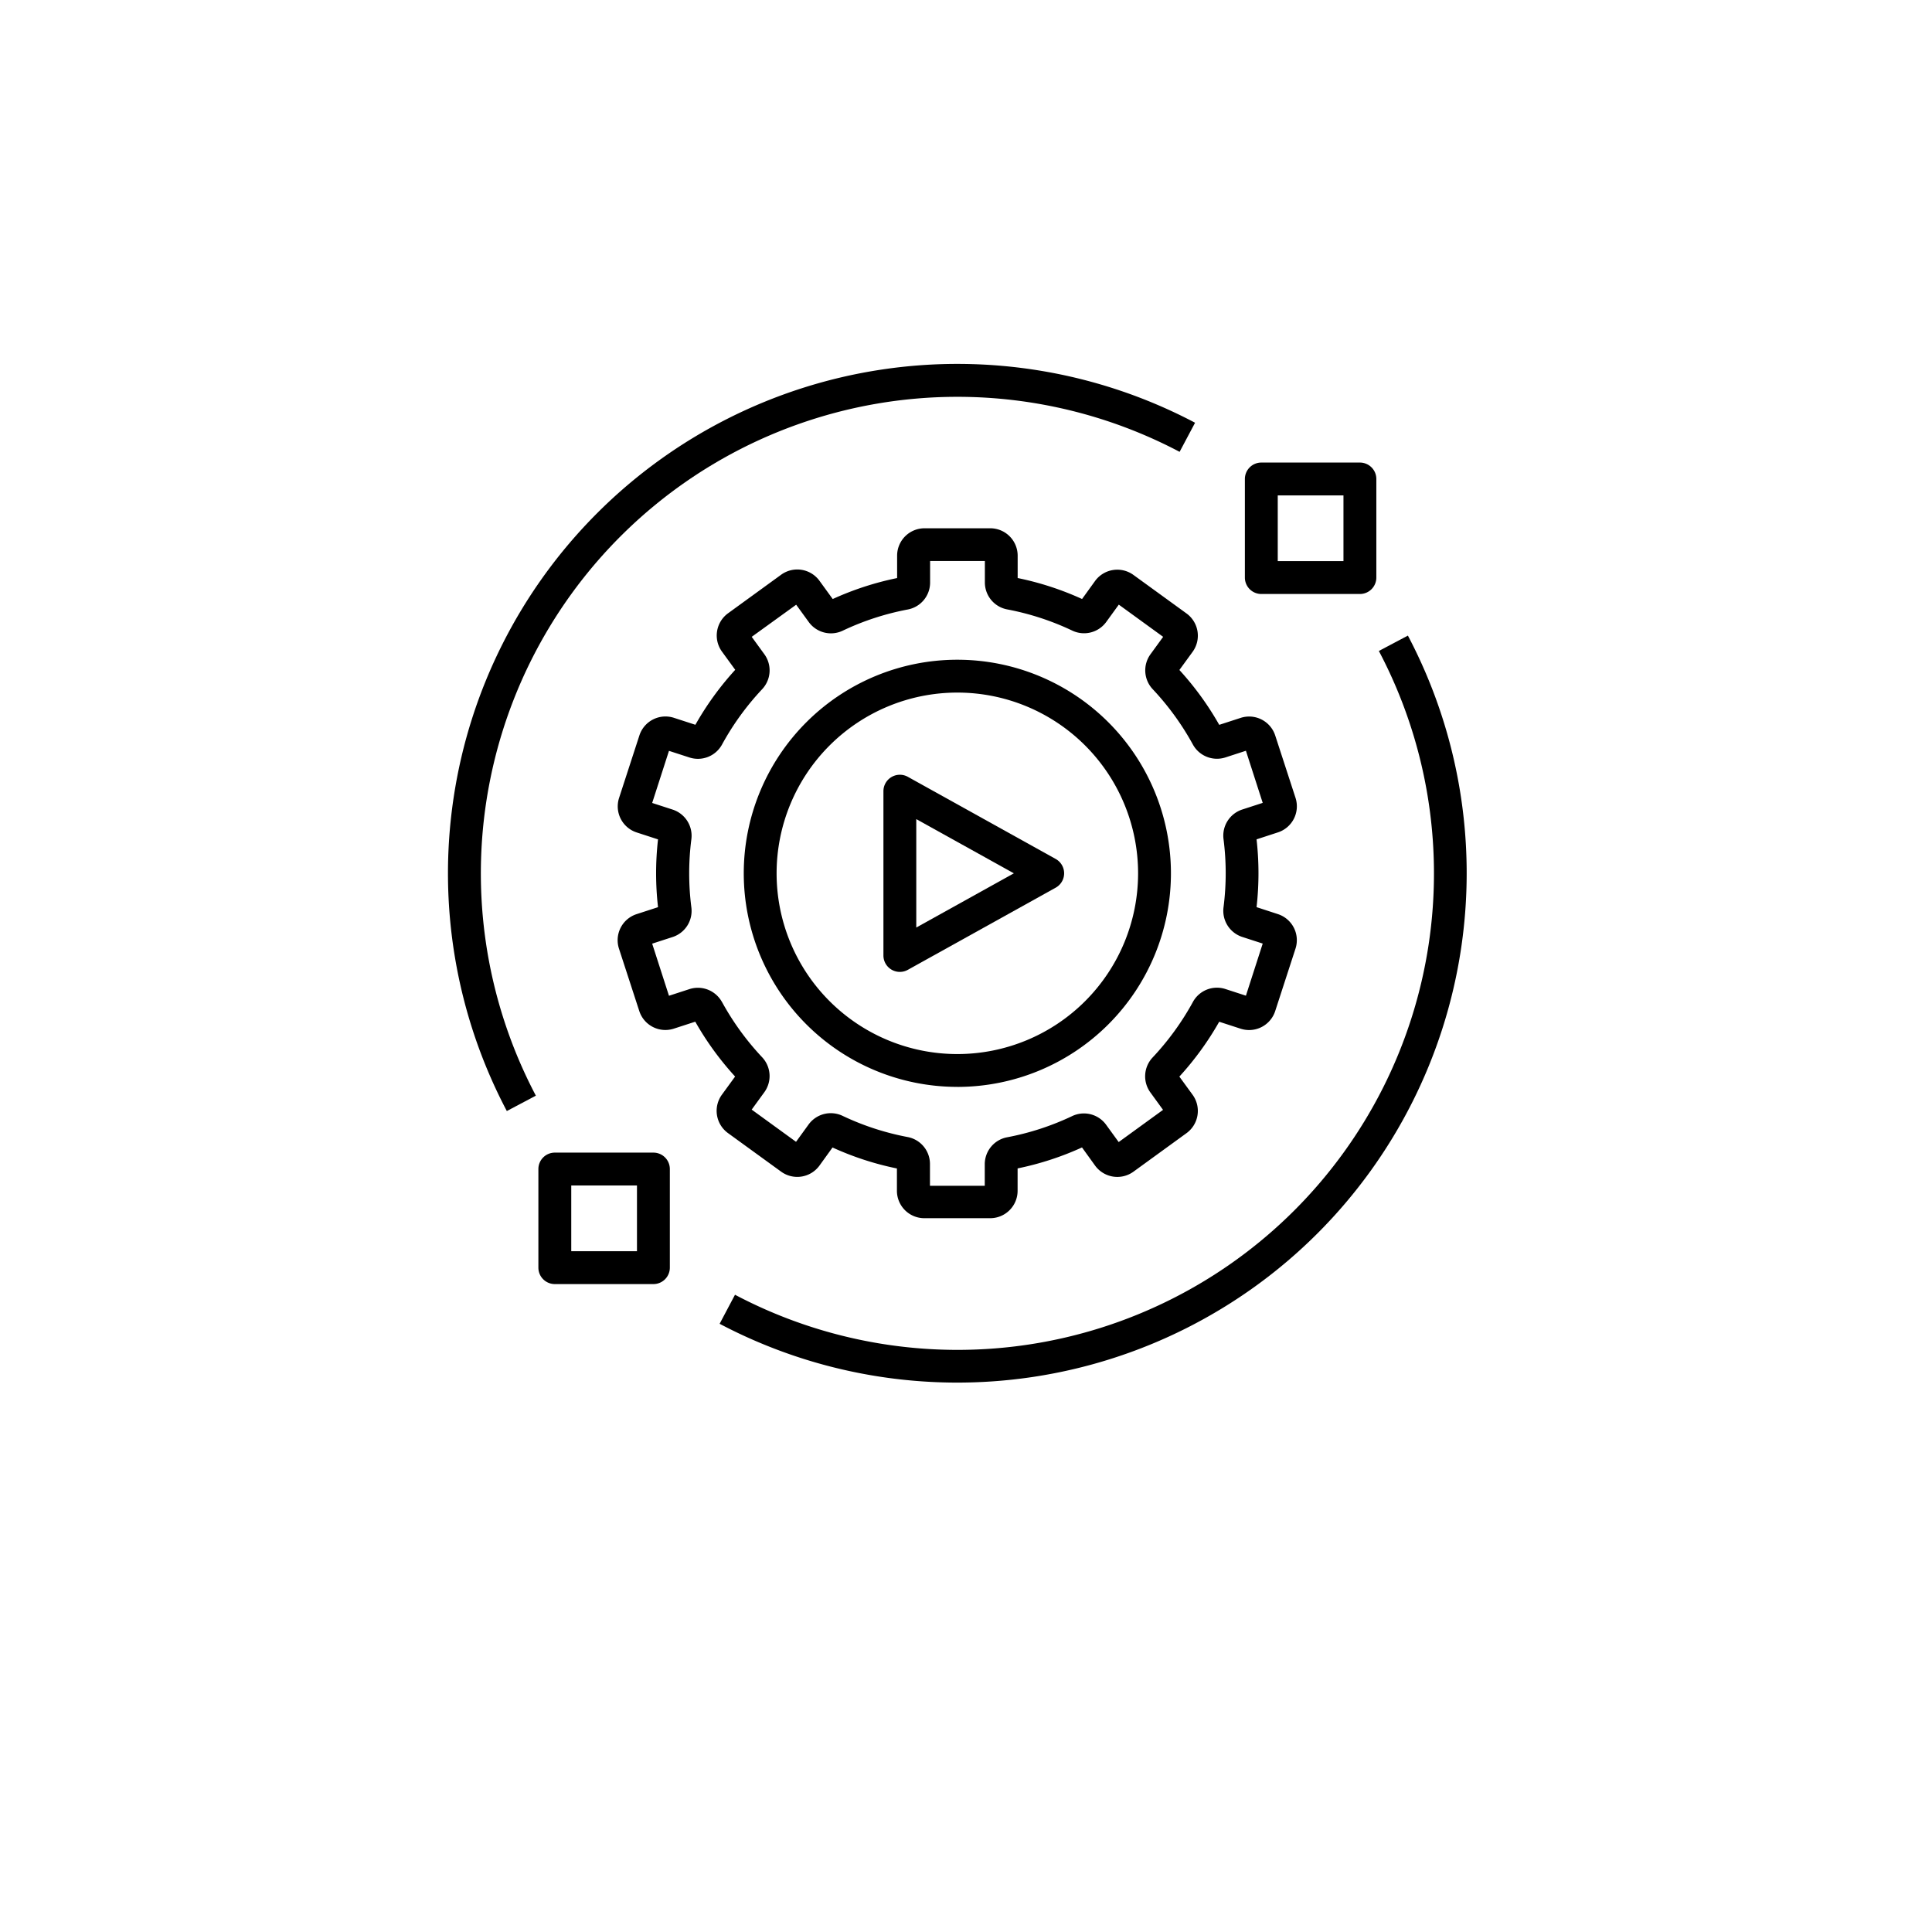
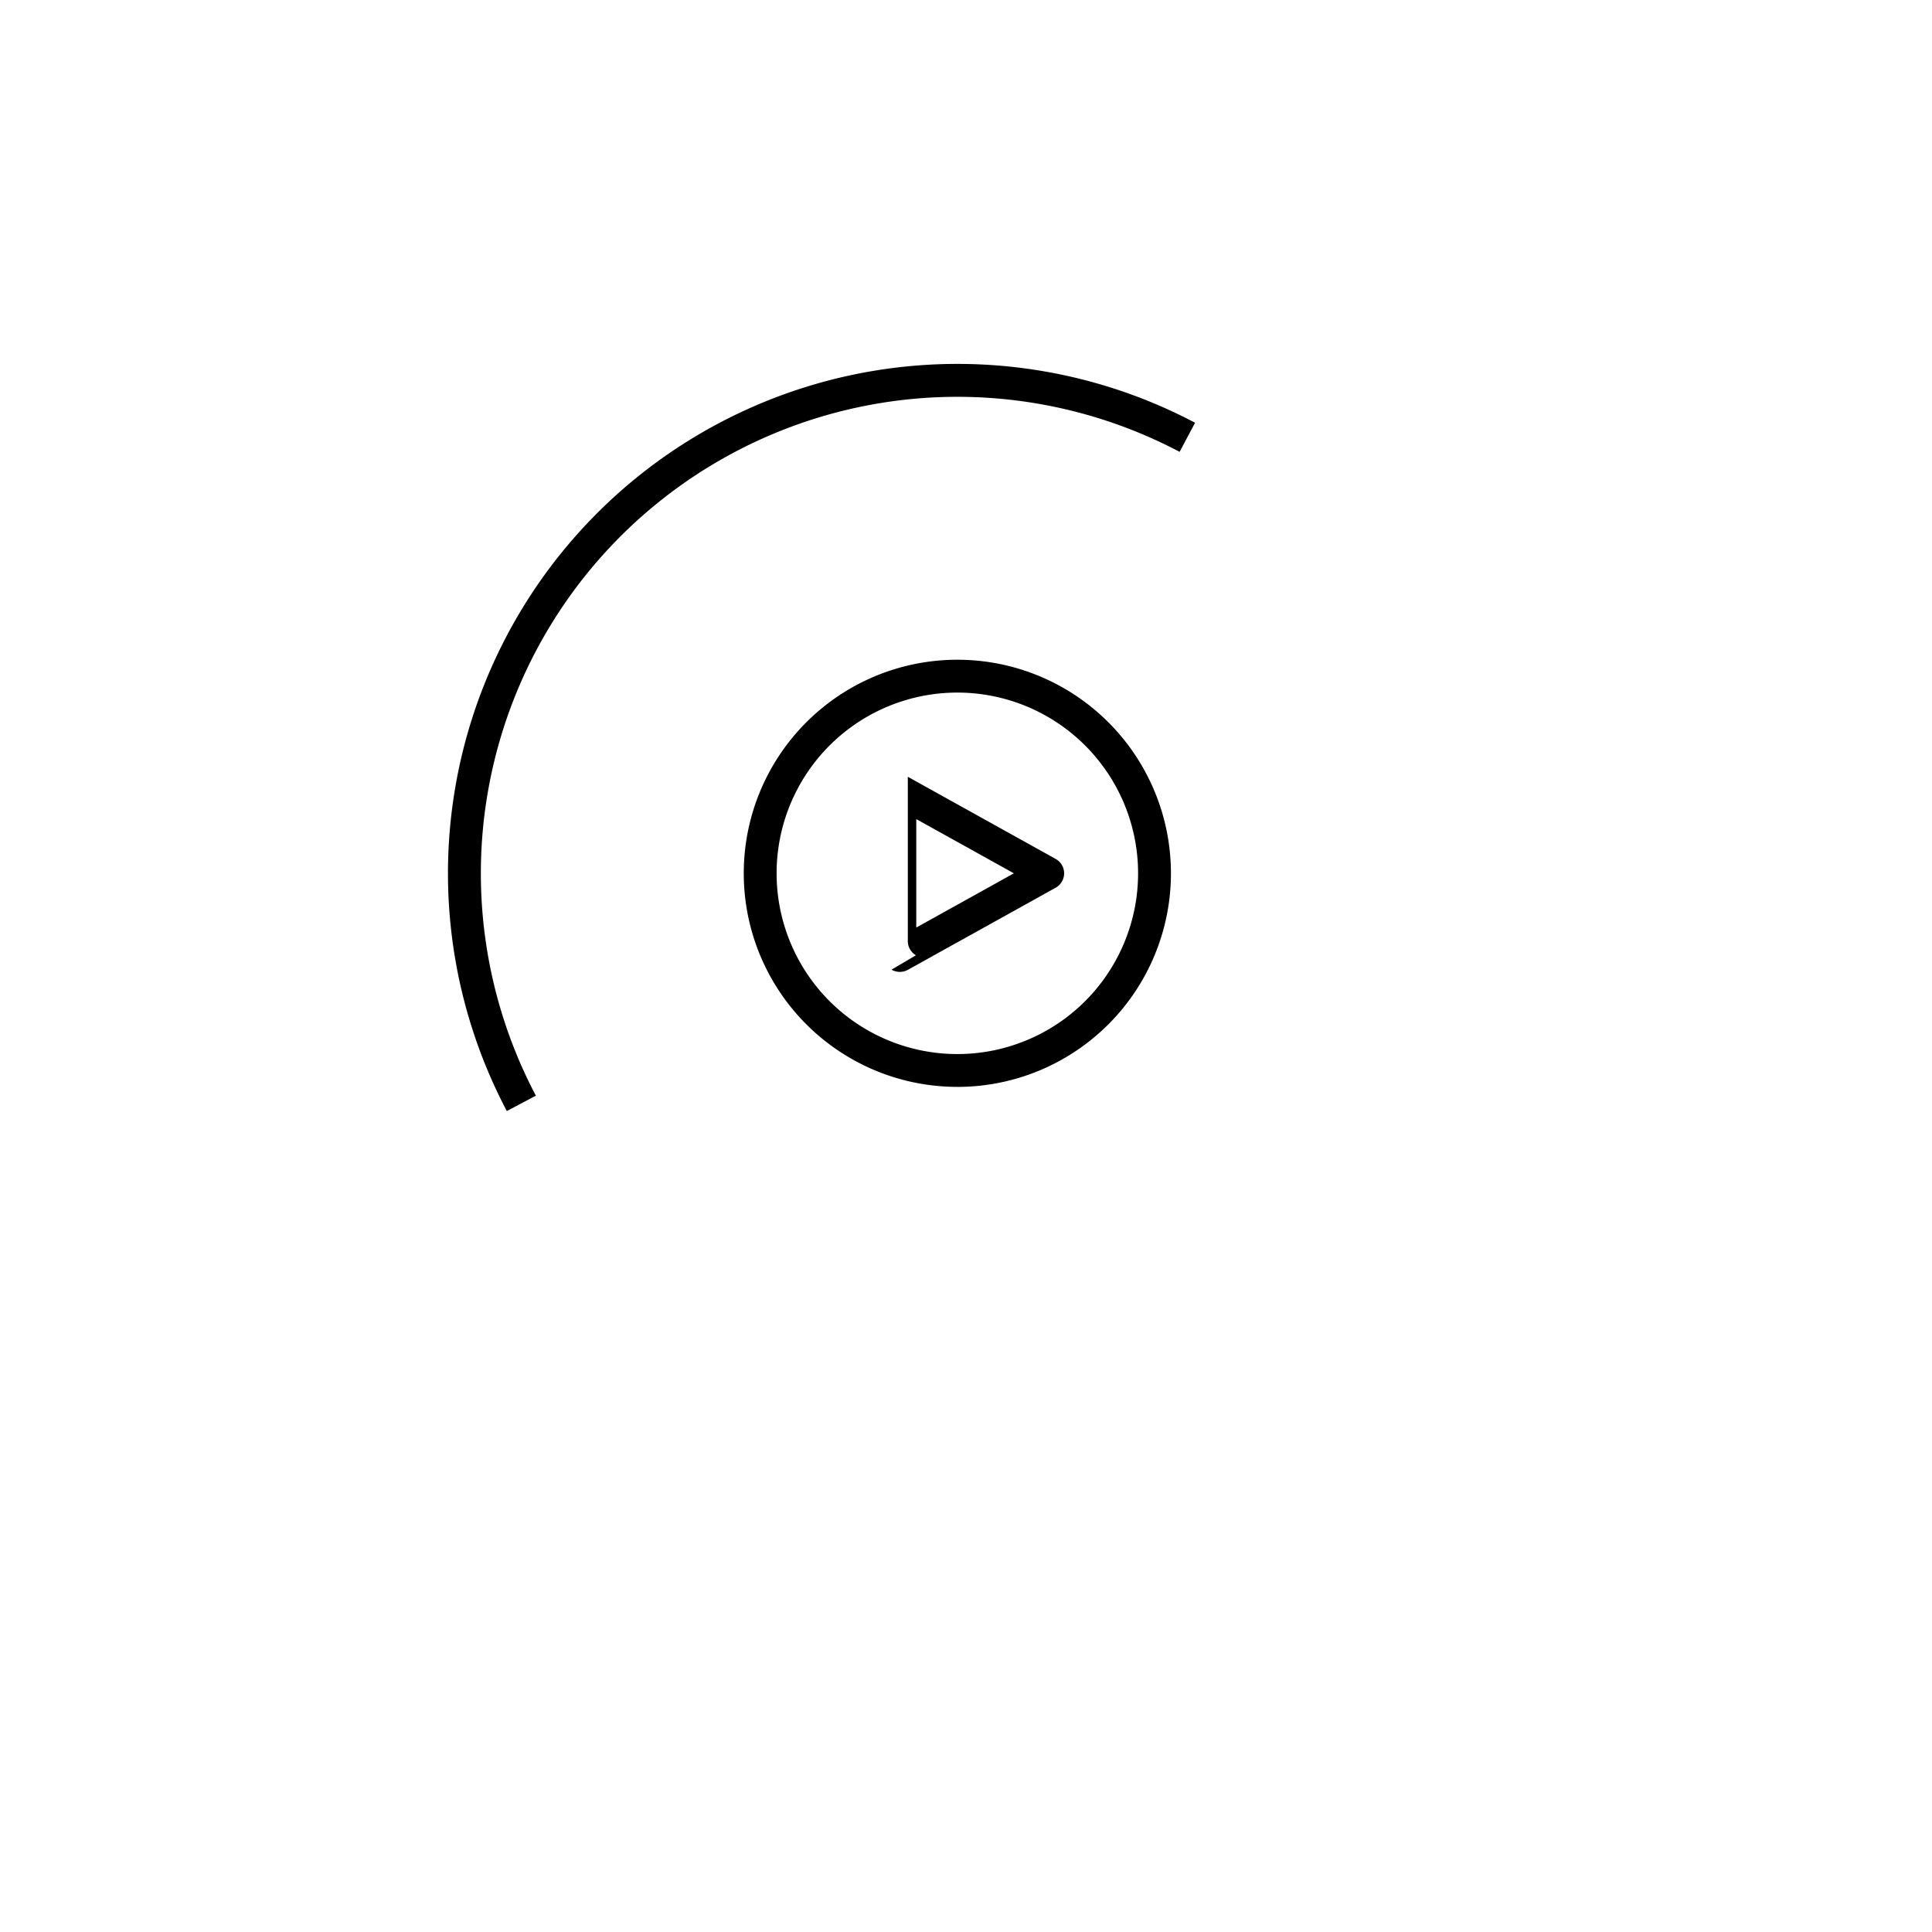
<svg xmlns="http://www.w3.org/2000/svg" width="69" height="69" viewBox="0 0 69 69">
  <defs>
    <filter id="Elipse_709" x="0" y="0" width="69" height="69" filterUnits="userSpaceOnUse">
      <feOffset dy="3" input="SourceAlpha" />
      <feGaussianBlur stdDeviation="3" result="blur" />
      <feFlood flood-color="#c3cbe5" flood-opacity="0.494" />
      <feComposite operator="in" in2="blur" />
      <feComposite in="SourceGraphic" />
    </filter>
  </defs>
  <g id="Automation" transform="translate(-302 -2384)">
    <g transform="matrix(1, 0, 0, 1, 302, 2384)" filter="url(#Elipse_709)">
-       <circle id="Elipse_709-2" data-name="Elipse 709" cx="25.5" cy="25.5" r="25.5" transform="translate(9 6)" fill="#fff" />
-     </g>
+       </g>
    <g id="automation-2" data-name="automation" transform="translate(317.001 2395.998)">
-       <path id="Trazado_13703" data-name="Trazado 13703" d="M15.264,32.6l1.9,1.379a.981.981,0,0,0,1.365-.214l.469-.65a10.7,10.7,0,0,0,2.3.749v.8a.979.979,0,0,0,.983.976H24.63a.979.979,0,0,0,.978-.978v-.8a10.708,10.708,0,0,0,2.3-.749l.469.651a.982.982,0,0,0,1.367.216l1.9-1.38a.981.981,0,0,0,.215-1.366l-.474-.651a10.769,10.769,0,0,0,1.423-1.959l.767.249a.98.98,0,0,0,1.232-.628l.726-2.233a.979.979,0,0,0-.628-1.232l-.763-.249a10.707,10.707,0,0,0,0-2.421l.763-.249a.979.979,0,0,0,.629-1.232l-.726-2.23a.979.979,0,0,0-1.232-.628l-.767.249a10.756,10.756,0,0,0-1.423-1.959l.474-.651a.981.981,0,0,0-.217-1.366l-1.9-1.379a.982.982,0,0,0-1.364.211l-.469.65a10.7,10.7,0,0,0-2.3-.749v-.8A.979.979,0,0,0,24.63,11H22.283a.979.979,0,0,0-.978.978v.8a10.708,10.708,0,0,0-2.3.749l-.474-.653a.981.981,0,0,0-1.367-.216l-1.9,1.38a.981.981,0,0,0-.215,1.366l.474.651A10.8,10.8,0,0,0,14.1,18.018l-.767-.249A.979.979,0,0,0,12.1,18.4l-.726,2.233A.979.979,0,0,0,12,21.862l.766.249a10.707,10.707,0,0,0,0,2.421L12,24.781a.979.979,0,0,0-.629,1.232l.726,2.23a.98.98,0,0,0,1.232.628l.767-.249a10.756,10.756,0,0,0,1.423,1.959l-.474.651A.981.981,0,0,0,15.264,32.6Zm-.214-4.68a.982.982,0,0,0-1.158-.463l-.735.239-.6-1.861.733-.238a.981.981,0,0,0,.667-1.056,9.551,9.551,0,0,1,0-2.437.982.982,0,0,0-.666-1.056l-.734-.238.6-1.861.734.238a.981.981,0,0,0,1.161-.464,9.651,9.651,0,0,1,1.432-1.975.981.981,0,0,0,.082-1.246l-.454-.625L17.7,13.73l.454.625a.979.979,0,0,0,1.213.3,9.548,9.548,0,0,1,2.316-.754.979.979,0,0,0,.8-.959v-.773h1.956v.77a.979.979,0,0,0,.8.959,9.548,9.548,0,0,1,2.316.754.98.98,0,0,0,1.214-.3l.453-.625,1.584,1.15-.455.626a.981.981,0,0,0,.084,1.246,9.651,9.651,0,0,1,1.432,1.972.982.982,0,0,0,1.16.464l.735-.239.6,1.861-.733.238a.981.981,0,0,0-.667,1.056,9.551,9.551,0,0,1,0,2.437.982.982,0,0,0,.666,1.056l.734.238-.6,1.861-.733-.238a.978.978,0,0,0-1.161.464A9.651,9.651,0,0,1,30.43,29.9a.981.981,0,0,0-.082,1.246l.454.625-1.584,1.15-.454-.625a.979.979,0,0,0-1.213-.3,9.548,9.548,0,0,1-2.316.754.979.979,0,0,0-.8.959v.773H22.478V33.7a.979.979,0,0,0-.8-.959,9.548,9.548,0,0,1-2.316-.754.98.98,0,0,0-1.214.3l-.453.625-1.584-1.15.455-.626a.981.981,0,0,0-.084-1.246,9.651,9.651,0,0,1-1.432-1.973Z" transform="translate(-4.266 -4.131)" />
      <path id="Trazado_13704" data-name="Trazado 13704" d="M26.628,34.257A7.628,7.628,0,1,0,19,26.628a7.628,7.628,0,0,0,7.628,7.628Zm0-14.083a6.455,6.455,0,1,1-6.455,6.455A6.455,6.455,0,0,1,26.628,20.174Z" transform="translate(-7.438 -7.437)" />
-       <path id="Trazado_13705" data-name="Trazado 13705" d="M27.789,32.961a.587.587,0,0,0,.582.007l5.281-2.934a.587.587,0,0,0,0-1.026l-5.281-2.934a.587.587,0,0,0-.871.513v5.868a.587.587,0,0,0,.289.506Zm.884-5.376,3.486,1.936-3.486,1.936Z" transform="translate(-10.95 -10.329)" />
+       <path id="Trazado_13705" data-name="Trazado 13705" d="M27.789,32.961a.587.587,0,0,0,.582.007l5.281-2.934a.587.587,0,0,0,0-1.026l-5.281-2.934v5.868a.587.587,0,0,0,.289.506Zm.884-5.376,3.486,1.936-3.486,1.936Z" transform="translate(-10.95 -10.329)" />
      <path id="Trazado_13706" data-name="Trazado 13706" d="M19.19,2.174a17.025,17.025,0,0,1,7.938,1.965L27.68,3.1A18.194,18.194,0,0,0,3.1,27.682l1.037-.549A17.021,17.021,0,0,1,19.19,2.174Z" transform="translate(0 0)" />
-       <path id="Trazado_13707" data-name="Trazado 13707" d="M41.076,18.081A17.017,17.017,0,0,1,18.081,41.073l-.549,1.037A18.194,18.194,0,0,0,42.113,17.532Z" transform="translate(-6.832 -6.83)" />
-       <path id="Trazado_13708" data-name="Trazado 13708" d="M50.087,11.694h3.521a.587.587,0,0,0,.587-.587V7.587A.587.587,0,0,0,53.608,7H50.087a.587.587,0,0,0-.587.587v3.521A.587.587,0,0,0,50.087,11.694Zm.587-3.521h2.347v2.347H50.674Z" transform="translate(-20.041 -2.478)" />
-       <path id="Trazado_13709" data-name="Trazado 13709" d="M10.608,49H7.087a.587.587,0,0,0-.587.587v3.521a.587.587,0,0,0,.587.587h3.521a.587.587,0,0,0,.587-.587V49.587A.587.587,0,0,0,10.608,49Zm-.587,3.521H7.674V50.174h2.347Z" transform="translate(-2.273 -19.833)" />
    </g>
  </g>
</svg>